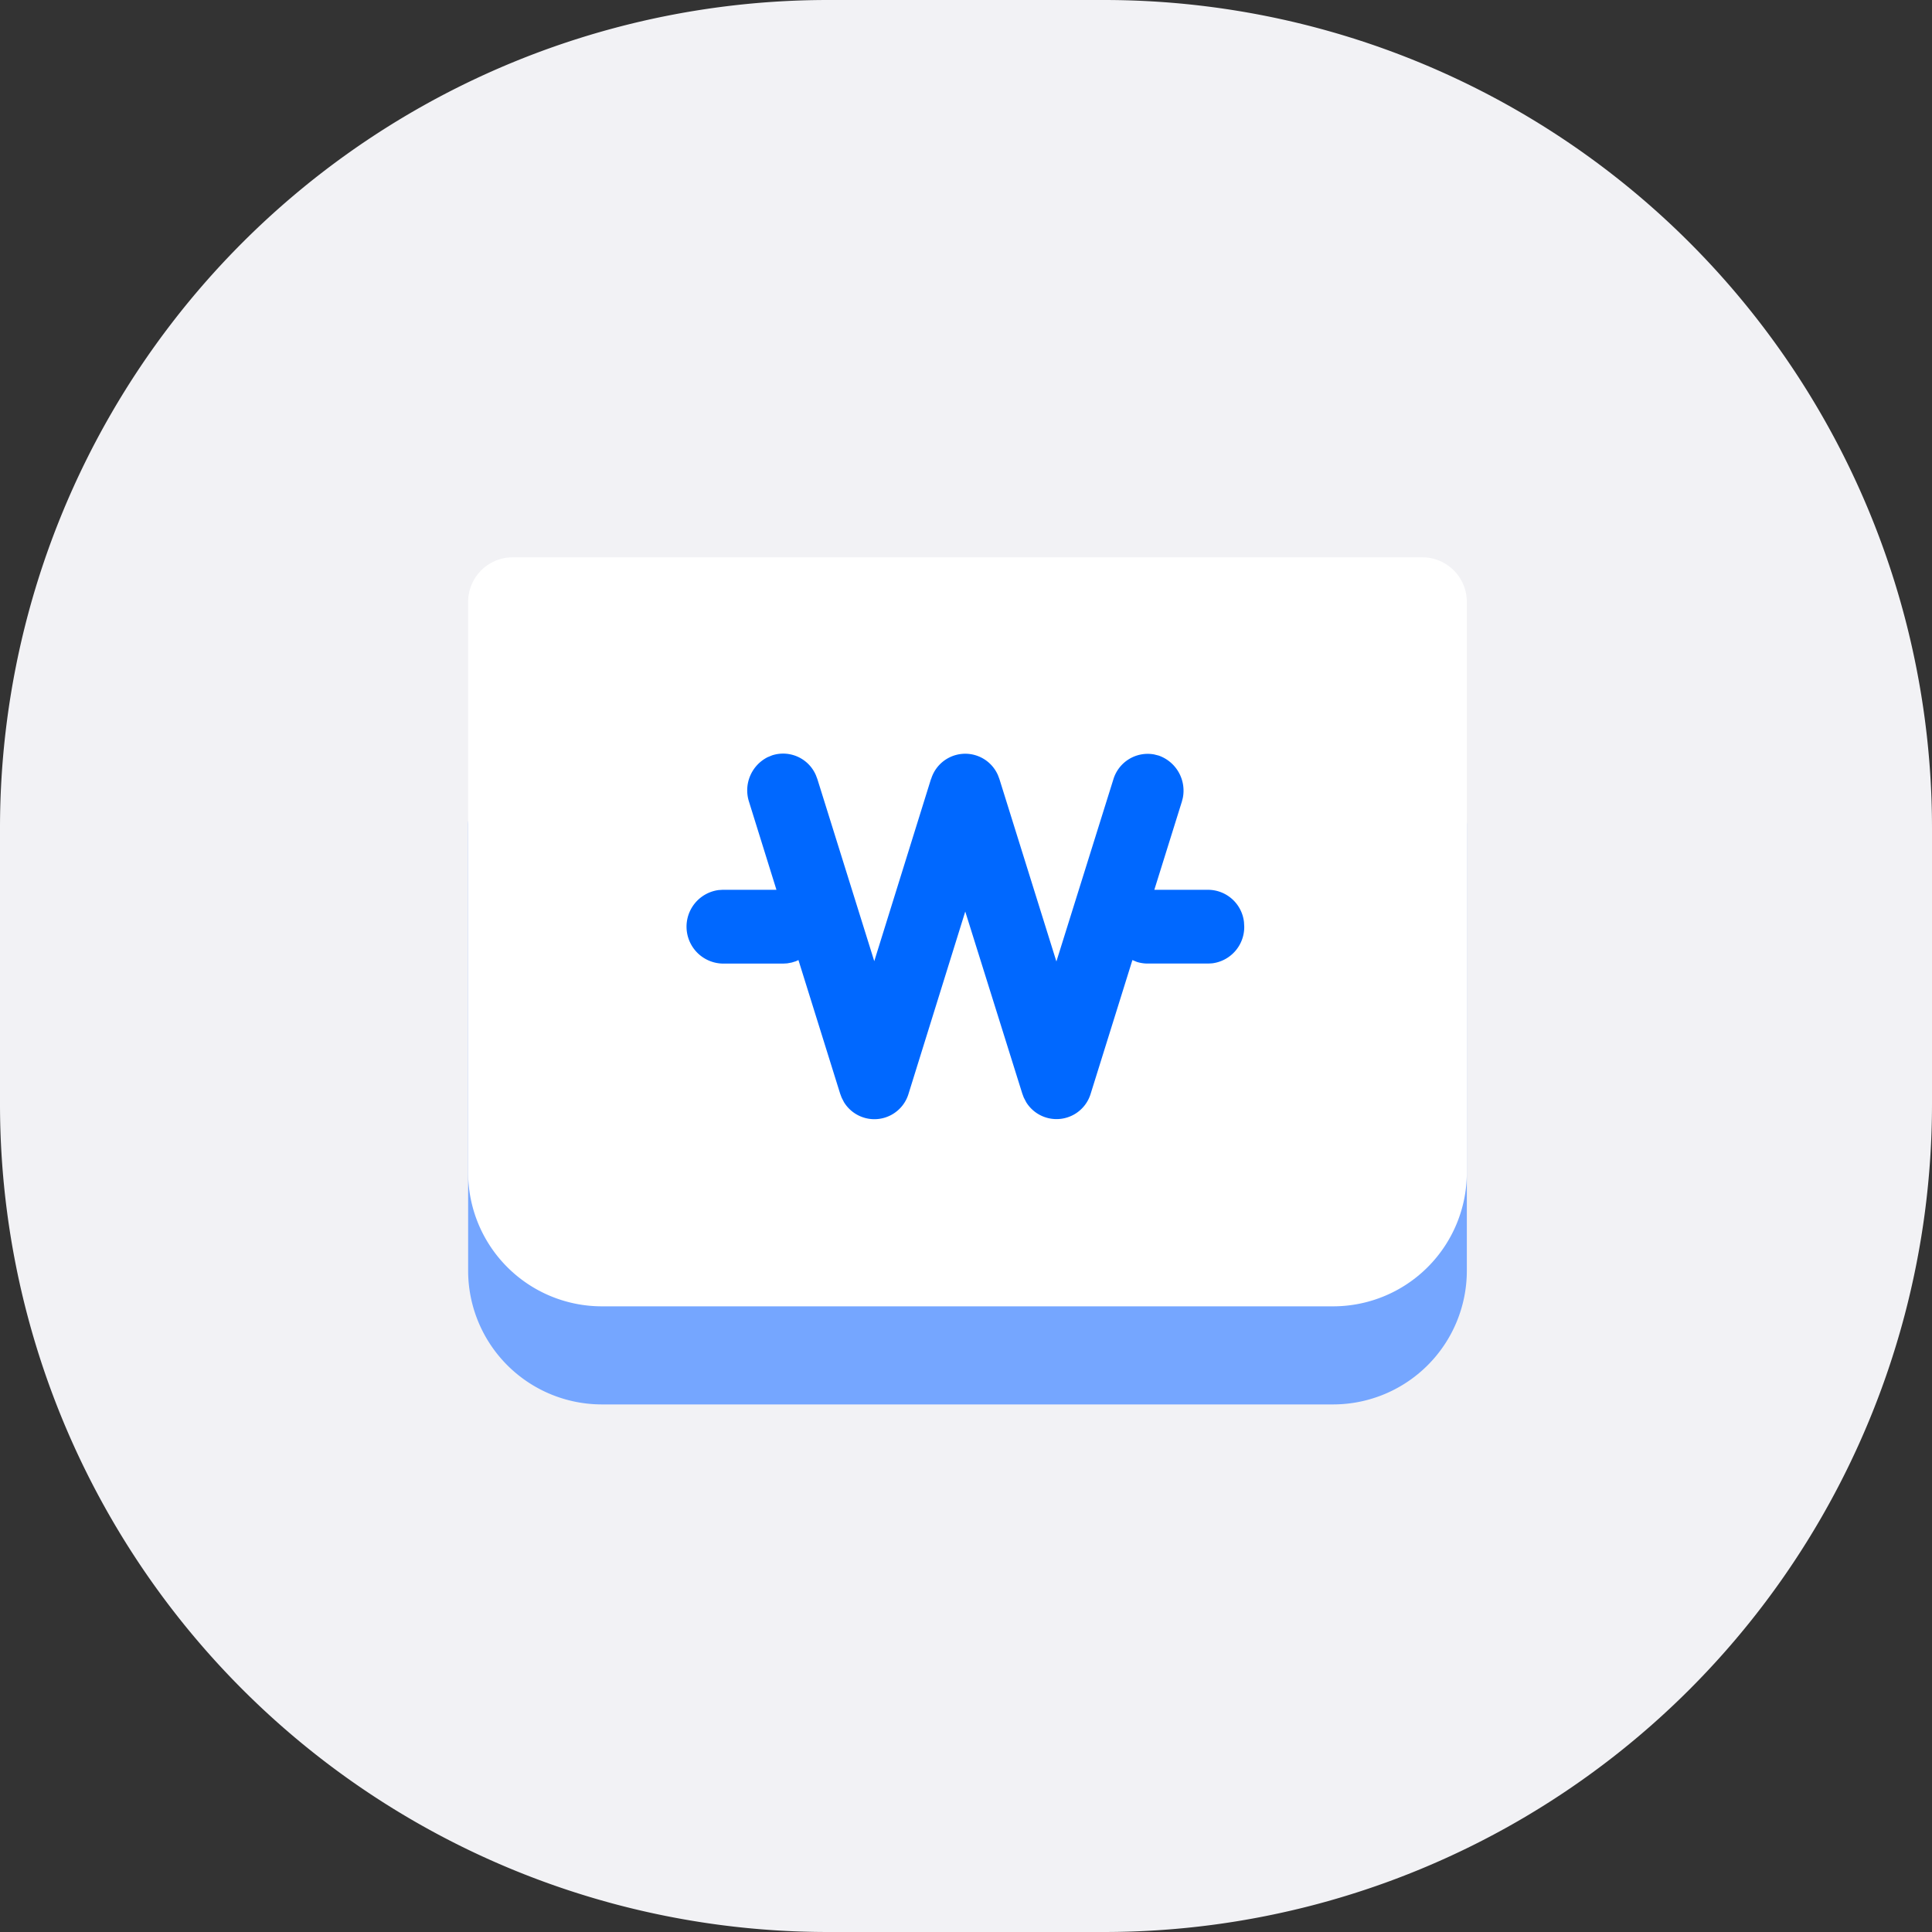
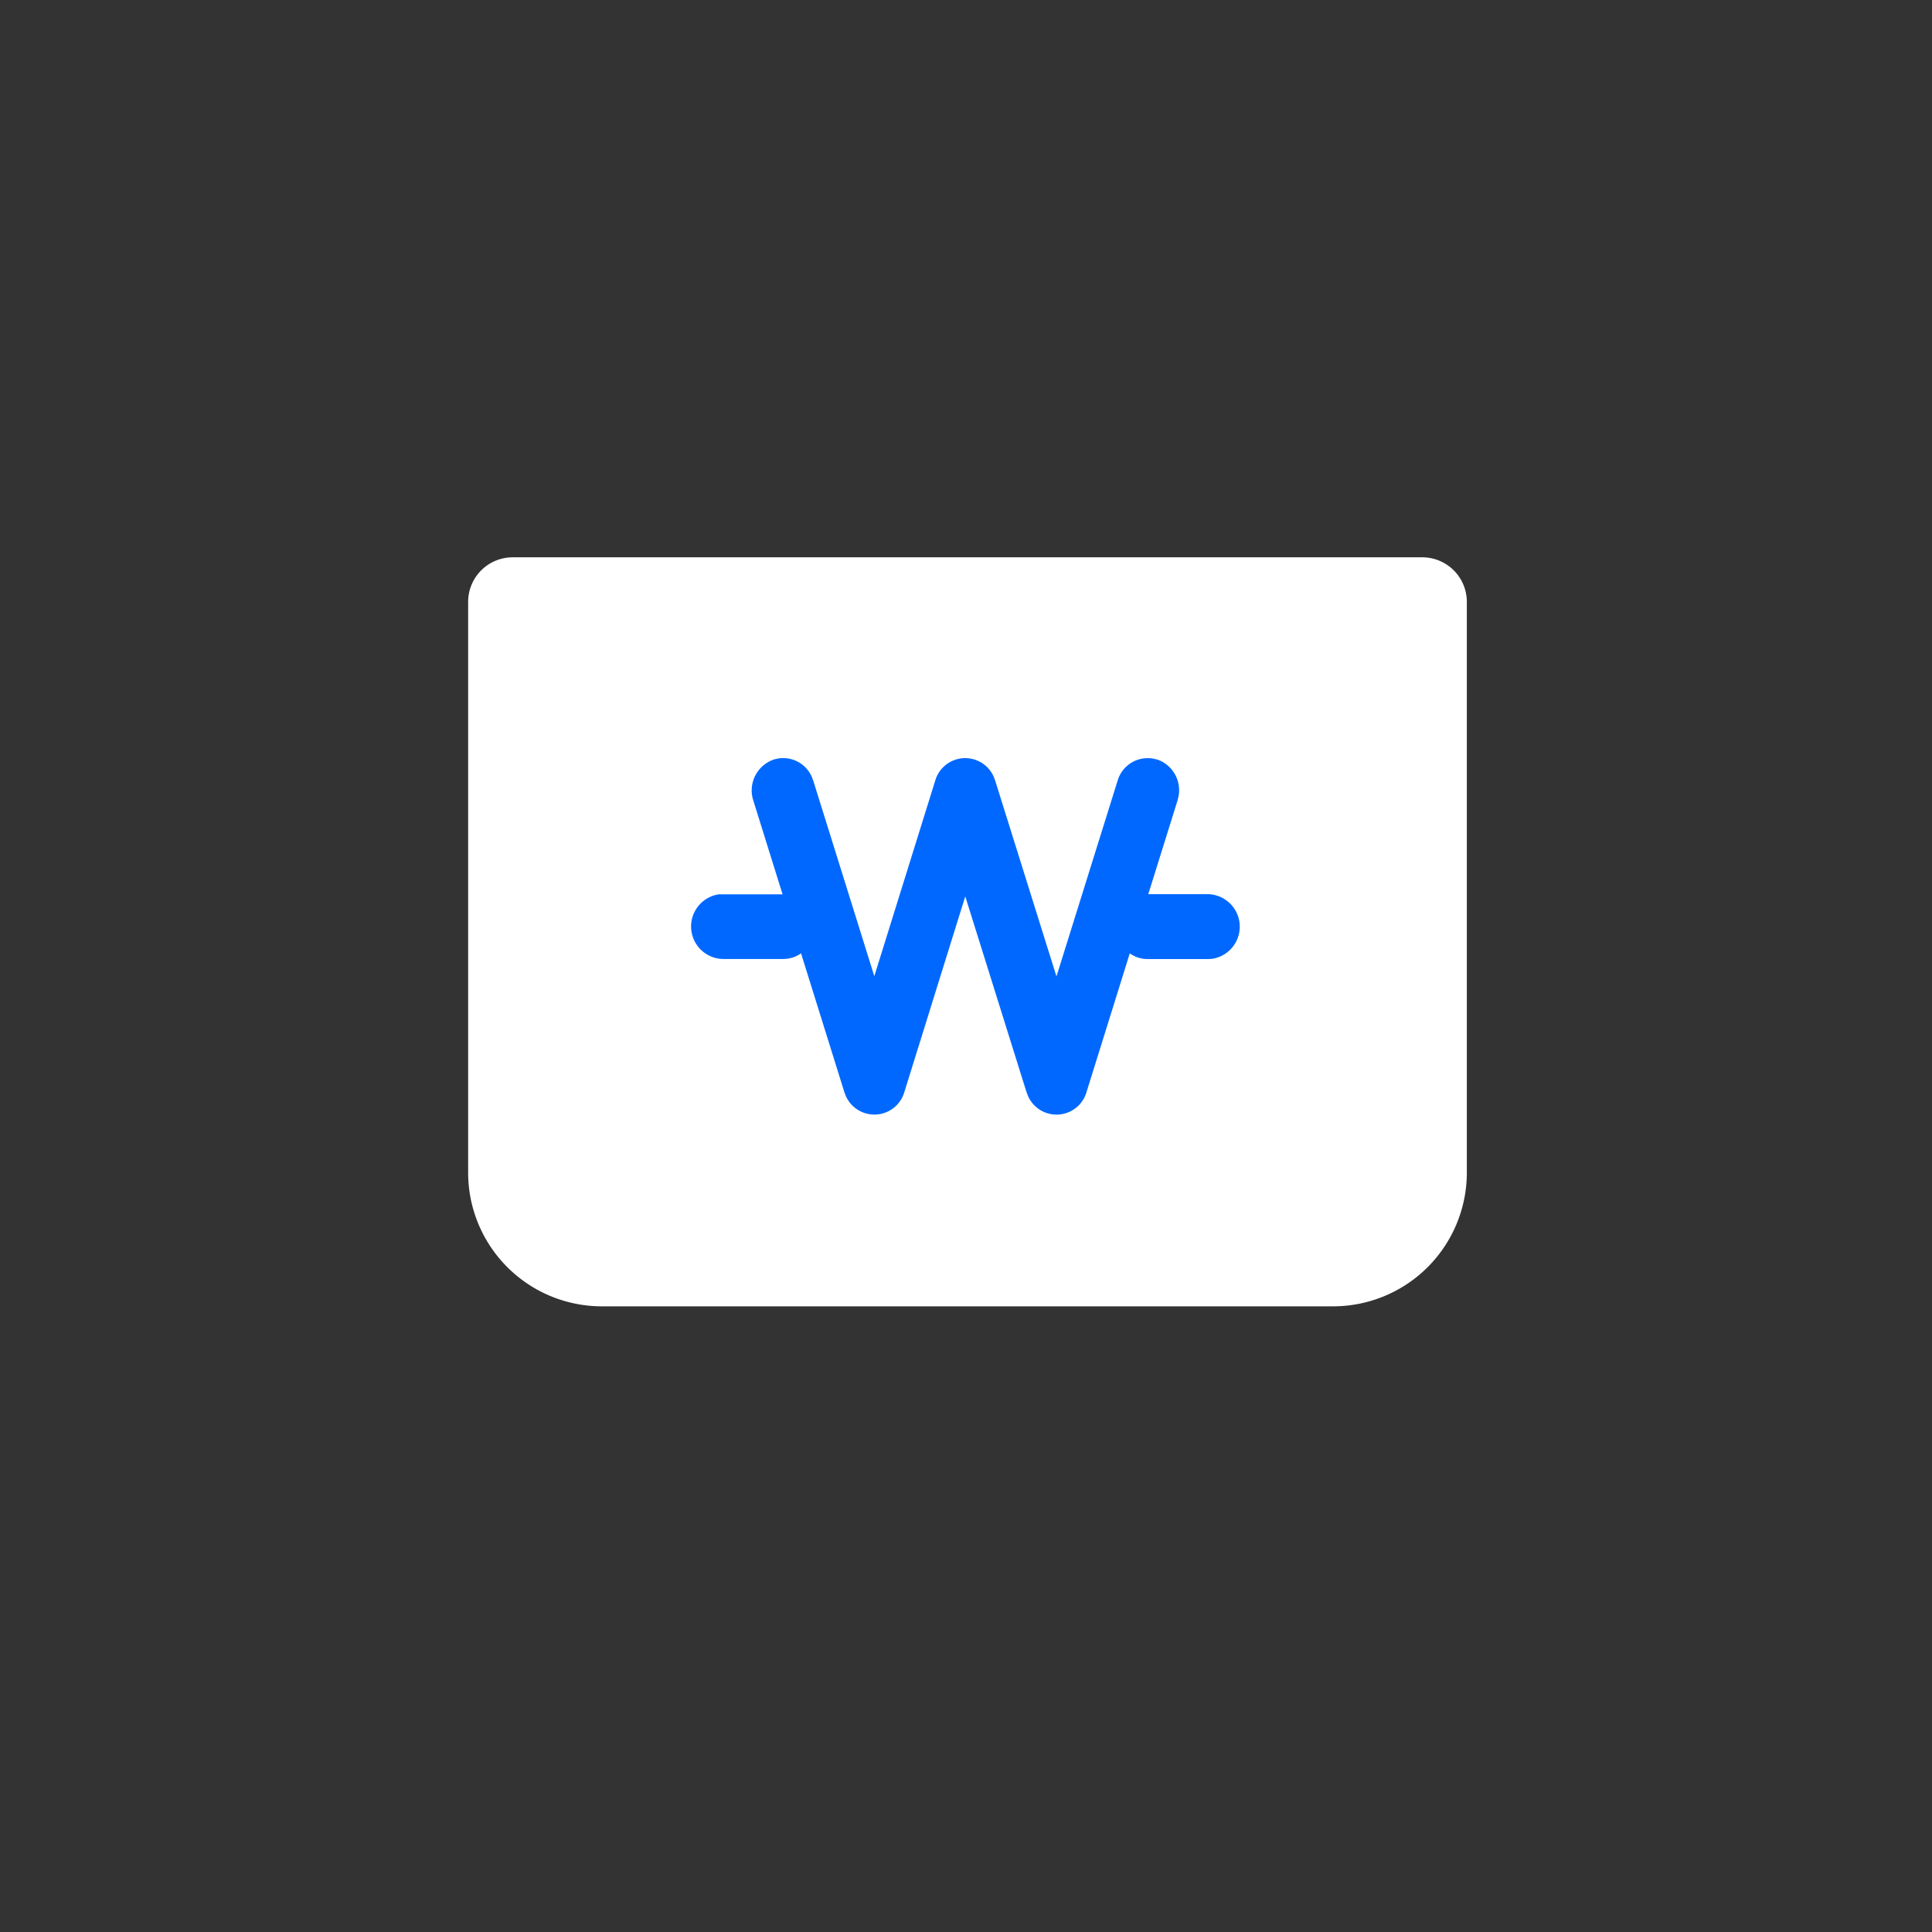
<svg xmlns="http://www.w3.org/2000/svg" id="menu_shotcut_4" width="52" height="52" viewBox="0 0 52 52">
  <rect x="0" y="0" width="52" height="52" fill="#333333" stroke="none" />
-   <path id="패스_4966" data-name="패스 4966" d="M0,0H48V48H0Z" fill="none" fill-rule="evenodd" />
-   <path id="패스_4967" data-name="패스 4967" d="M22.285,0h7.43A22.286,22.286,0,0,1,52,22.285v7.43A22.286,22.286,0,0,1,29.715,52H22.284A22.286,22.286,0,0,1,0,29.715V22.284A22.286,22.286,0,0,1,22.285,0Z" fill="#f2f2f5" fill-rule="evenodd" />
  <g id="그룹_15541" data-name="그룹 15541" transform="translate(1.8 1.8)">
-     <path id="패스_4968" data-name="패스 4968" d="M7.2,7.2H40.8V40.8H7.2Z" fill="none" fill-rule="evenodd" />
-     <path id="패스_4969" data-name="패스 4969" d="M12,19.2H36.48a1.2,1.2,0,0,1,1.2,1.2v12a3.6,3.6,0,0,1-3.6,3.6H14.4a3.6,3.6,0,0,1-3.6-3.6v-12A1.2,1.2,0,0,1,12,19.2Z" fill="#75a6ff" fill-rule="evenodd" />
    <path id="패스_4970" data-name="패스 4970" d="M12,13.2H36.48a1.2,1.2,0,0,1,1.2,1.2V29.76a3.6,3.6,0,0,1-3.6,3.6H14.4a3.6,3.6,0,0,1-3.6-3.6V14.4A1.2,1.2,0,0,1,12,13.2Z" fill="#fff" fill-rule="evenodd" />
    <path id="패스_4971" data-name="패스 4971" d="M29.347,18.642a.876.876,0,0,1,.572,1l-.025.1-.788,2.525h1.616a.875.875,0,0,1,.1,1.74l-.1.006H29.088a.827.827,0,0,1-.48-.153l-1.165,3.736a.84.84,0,0,1-1.576.1l-.038-.1-1.649-5.27-1.64,5.269a.84.84,0,0,1-1.576.1l-.038-.1L19.76,23.859a.828.828,0,0,1-.38.146l-.1.006H17.647a.875.875,0,0,1-.1-1.74l.1,0h1.616l-.788-2.526a.878.878,0,0,1,.547-1.1.84.84,0,0,1,1.03.469l.036.095,1.644,5.265,1.64-5.265a.84.84,0,0,1,1.576-.1l.037.1,1.65,5.272,1.646-5.271a.843.843,0,0,1,1.066-.564Z" fill="#0068ff" />
-     <path id="패스_4972" data-name="패스 4972" d="M23.257,19.17l-1.526,4.9L20.2,19.17l-.038-.1a.96.96,0,0,0-1.18-.54l-.122.05a1,1,0,0,0-.5,1.2l.738,2.369h-1.45l-.107.007a.994.994,0,0,0,.106,1.979h1.635l.106-.006.12-.022.114-.035.068-.032,1.122,3.594.04.107.063.123a.96.96,0,0,0,1.74-.23l1.525-4.9,1.535,4.9.04.107.067.128a.96.96,0,0,0,1.735-.236l1.122-3.593.12.05a.964.964,0,0,0,.289.044h1.634l.106-.006a.985.985,0,0,0,.861-.987l-.007-.124a.977.977,0,0,0-.96-.868H29.269l.74-2.37.026-.1a1,1,0,0,0-.65-1.143l-.119-.03a.965.965,0,0,0-1.1.672l-1.533,4.9L25.1,19.17l-.04-.106a.96.96,0,0,0-1.8.108Zm6.052-.414a.756.756,0,0,1,.492.863l-.023.092-.786,2.519.114.155h1.616a.755.755,0,0,1,.084,1.5l-.091.005H29.088a.706.706,0,0,1-.41-.13l-.184.062-1.166,3.736a.719.719,0,0,1-1.351.088l-.035-.094L24.3,22.288h-.23l-1.64,5.27a.719.719,0,0,1-1.351.089l-.035-.095-1.164-3.73-.184-.061a.708.708,0,0,1-.325.125l-.091.005H17.647a.754.754,0,0,1-.084-1.5l.092-.006h1.608l.114-.155L18.59,19.7a.758.758,0,0,1,.47-.948.72.72,0,0,1,.883.4l.033.089,1.642,5.259h.229l1.64-5.265a.719.719,0,0,1,1.351-.09l.035.095,1.647,5.266h.229l1.646-5.271a.726.726,0,0,1,.8-.514l.114.028Z" fill="#0068ff" />
  </g>
</svg>